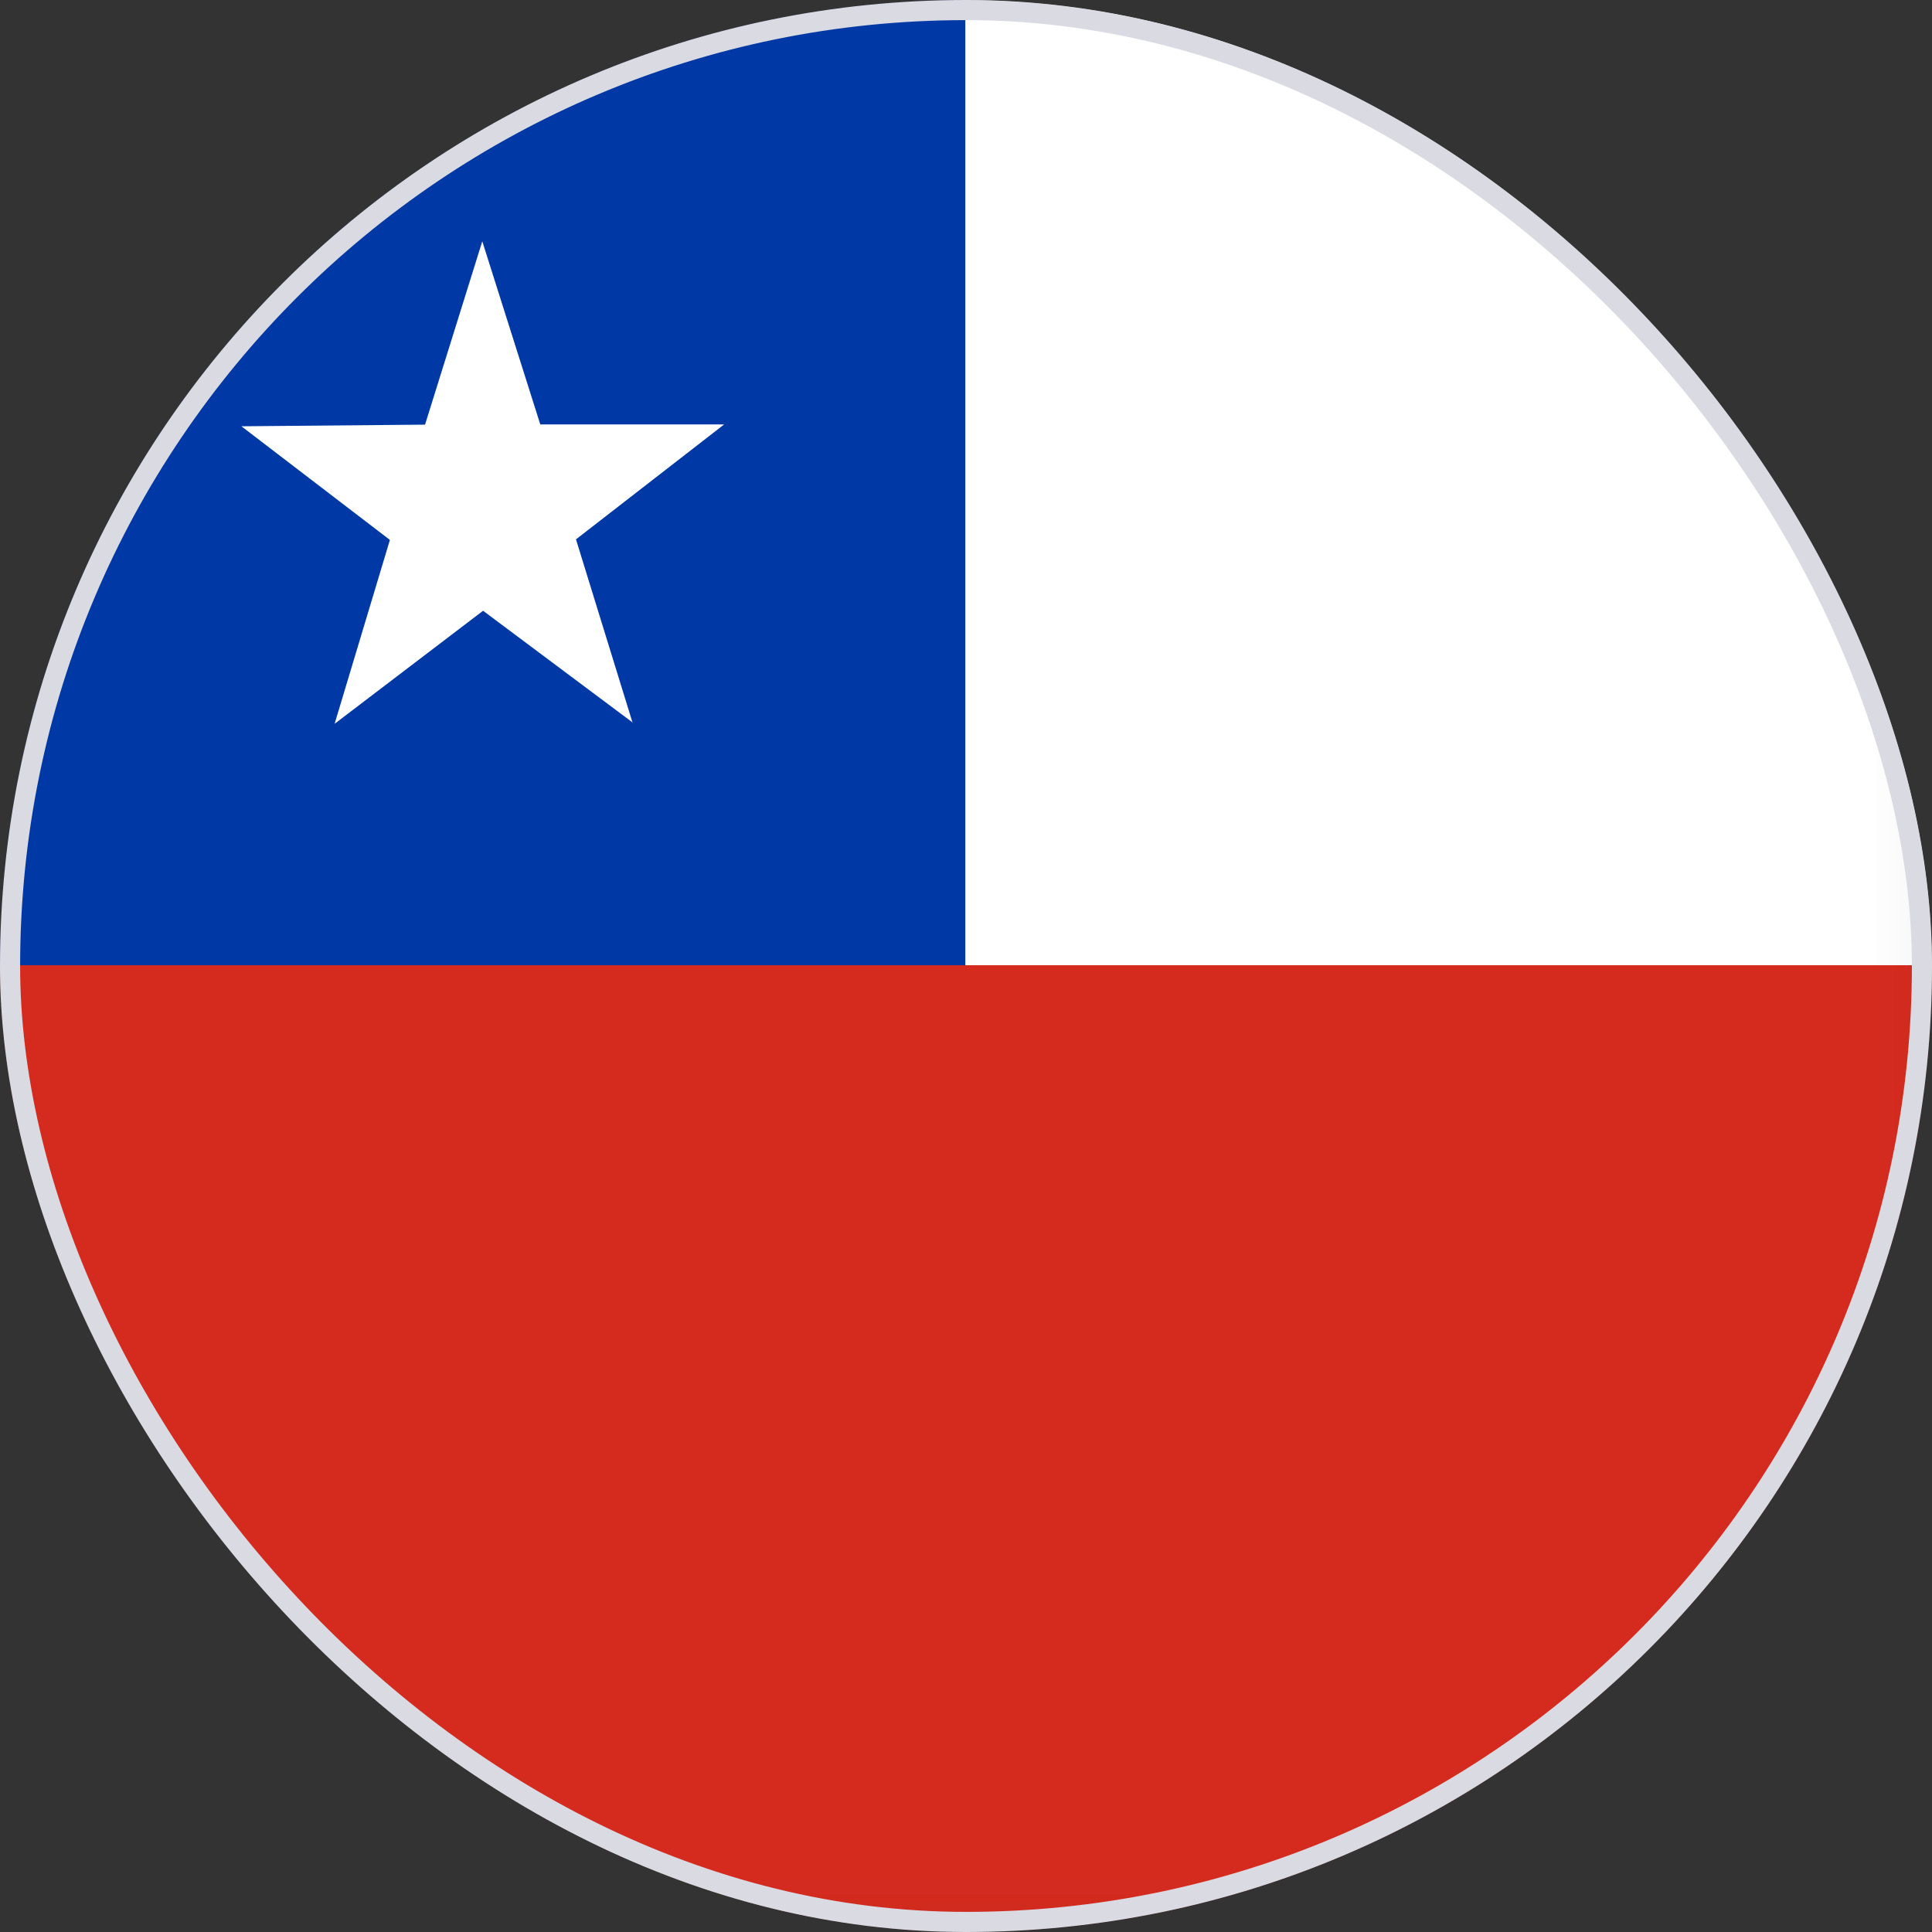
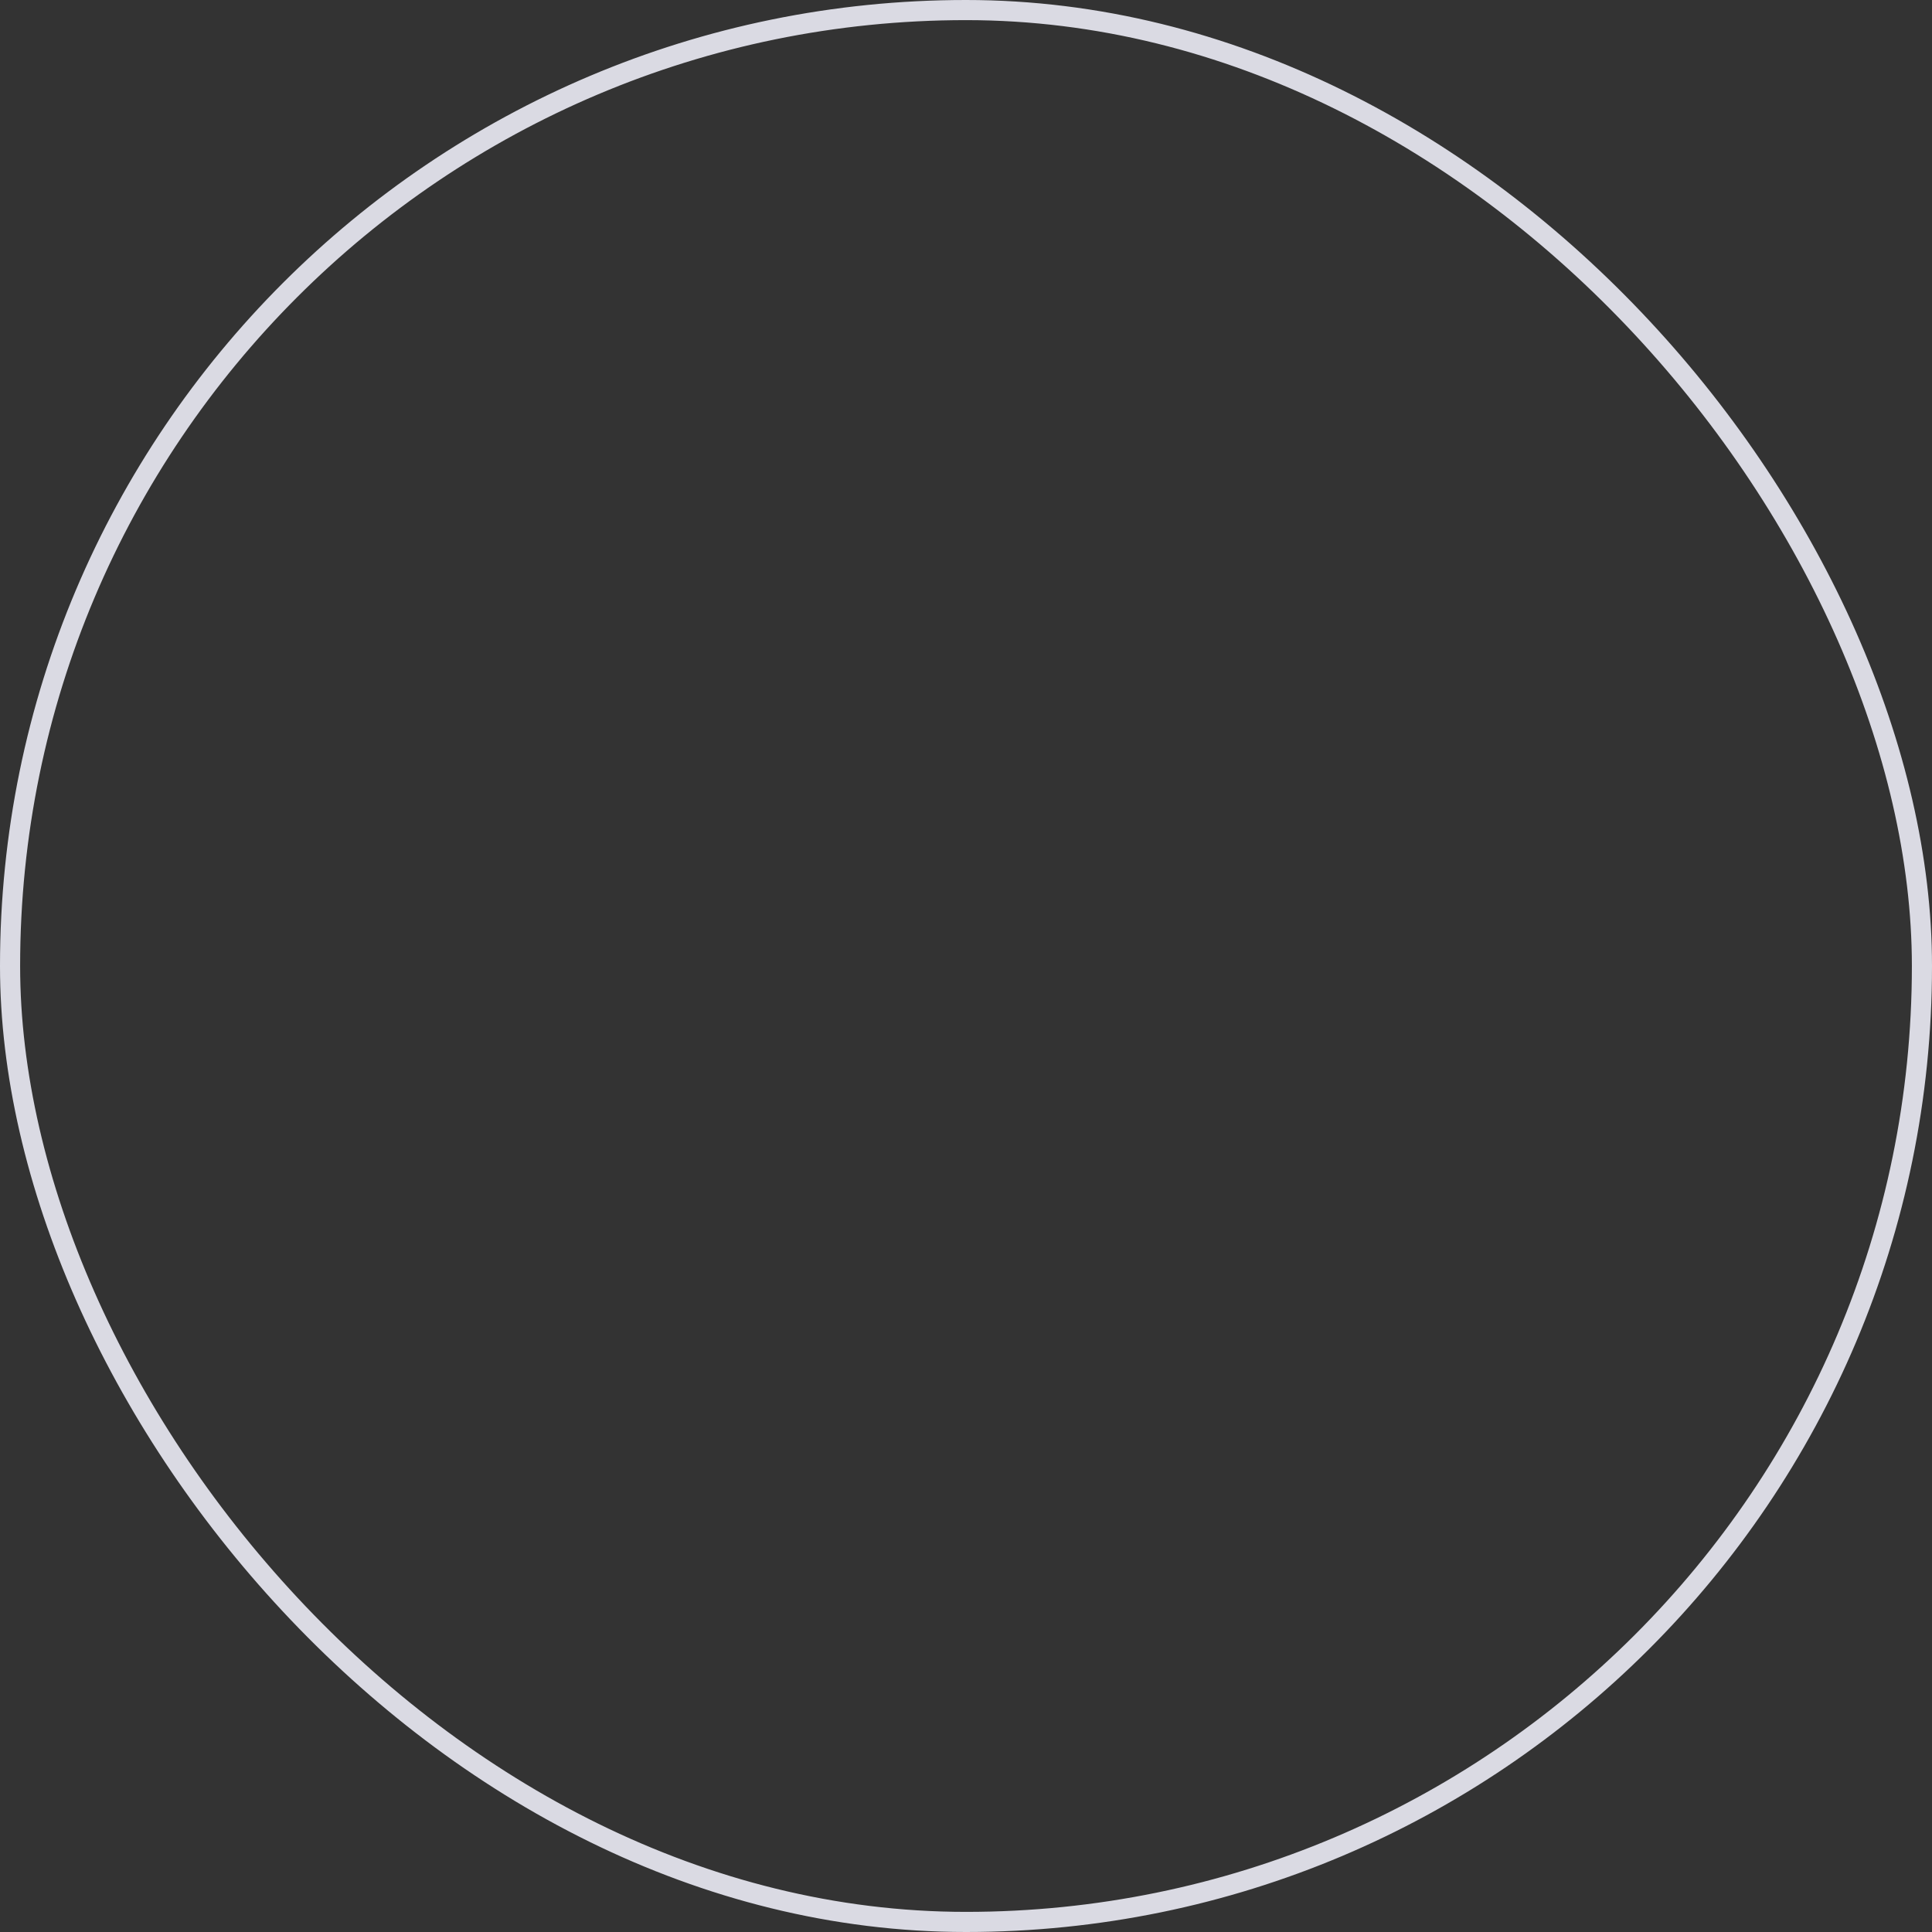
<svg xmlns="http://www.w3.org/2000/svg" width="48" height="48" viewBox="0 0 48 48" fill="none">
  <rect x="0" y="0" width="48" height="48" fill="#333333" stroke="none" />
  <g clip-path="url(#clip0_9656_22147)">
    <mask id="mask0_9656_22147" style="mask-type:luminance" maskUnits="userSpaceOnUse" x="0" y="0" width="48" height="48">
-       <path d="M0 0H47.97V47.97H0V0Z" fill="white" />
-     </mask>
+       </mask>
    <g mask="url(#mask0_9656_22147)">
      <path fill-rule="evenodd" clip-rule="evenodd" d="M23.982 0H71.953V23.982H23.982V0Z" fill="white" />
-       <path fill-rule="evenodd" clip-rule="evenodd" d="M0 0H23.982V23.982H0V0Z" fill="#0039A6" />
-       <path fill-rule="evenodd" clip-rule="evenodd" d="M15.725 17.956L12.002 15.174L8.313 17.983L9.687 13.414L5.998 10.591L10.56 10.55L11.982 5.995L13.423 10.544H17.992L14.31 13.4L15.718 17.962L15.725 17.956Z" fill="white" />
-       <path fill-rule="evenodd" clip-rule="evenodd" d="M0 23.981H71.952V47.97H0V23.981Z" fill="#D52B1E" />
    </g>
  </g>
  <rect x="0.25" y="0.25" width="47.5" height="47.5" rx="23.75" stroke="#DADAE3" stroke-width="0.5" />
  <defs>
    <clipPath id="clip0_9656_22147">
      <rect width="48" height="48" rx="24" fill="white" />
    </clipPath>
  </defs>
</svg>